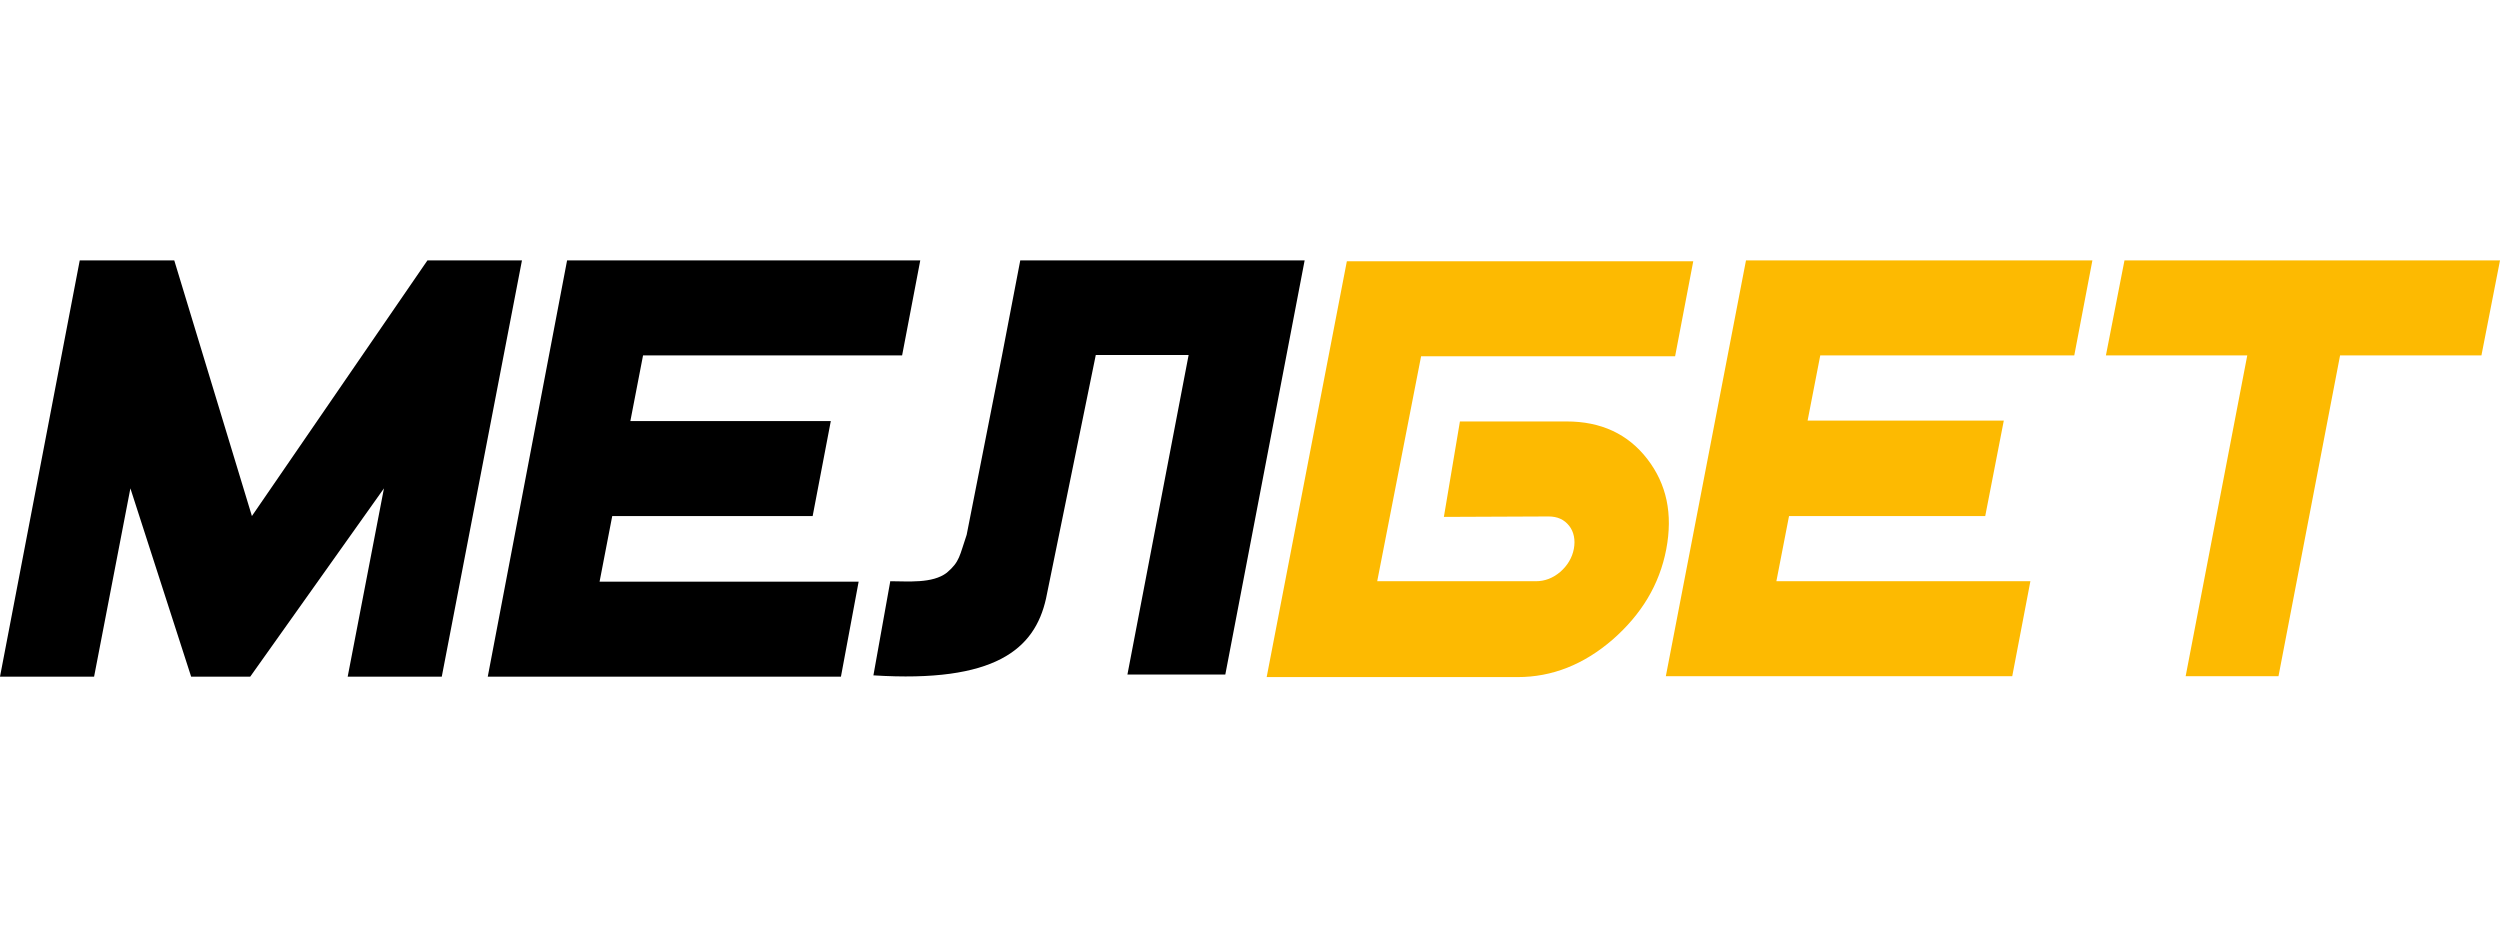
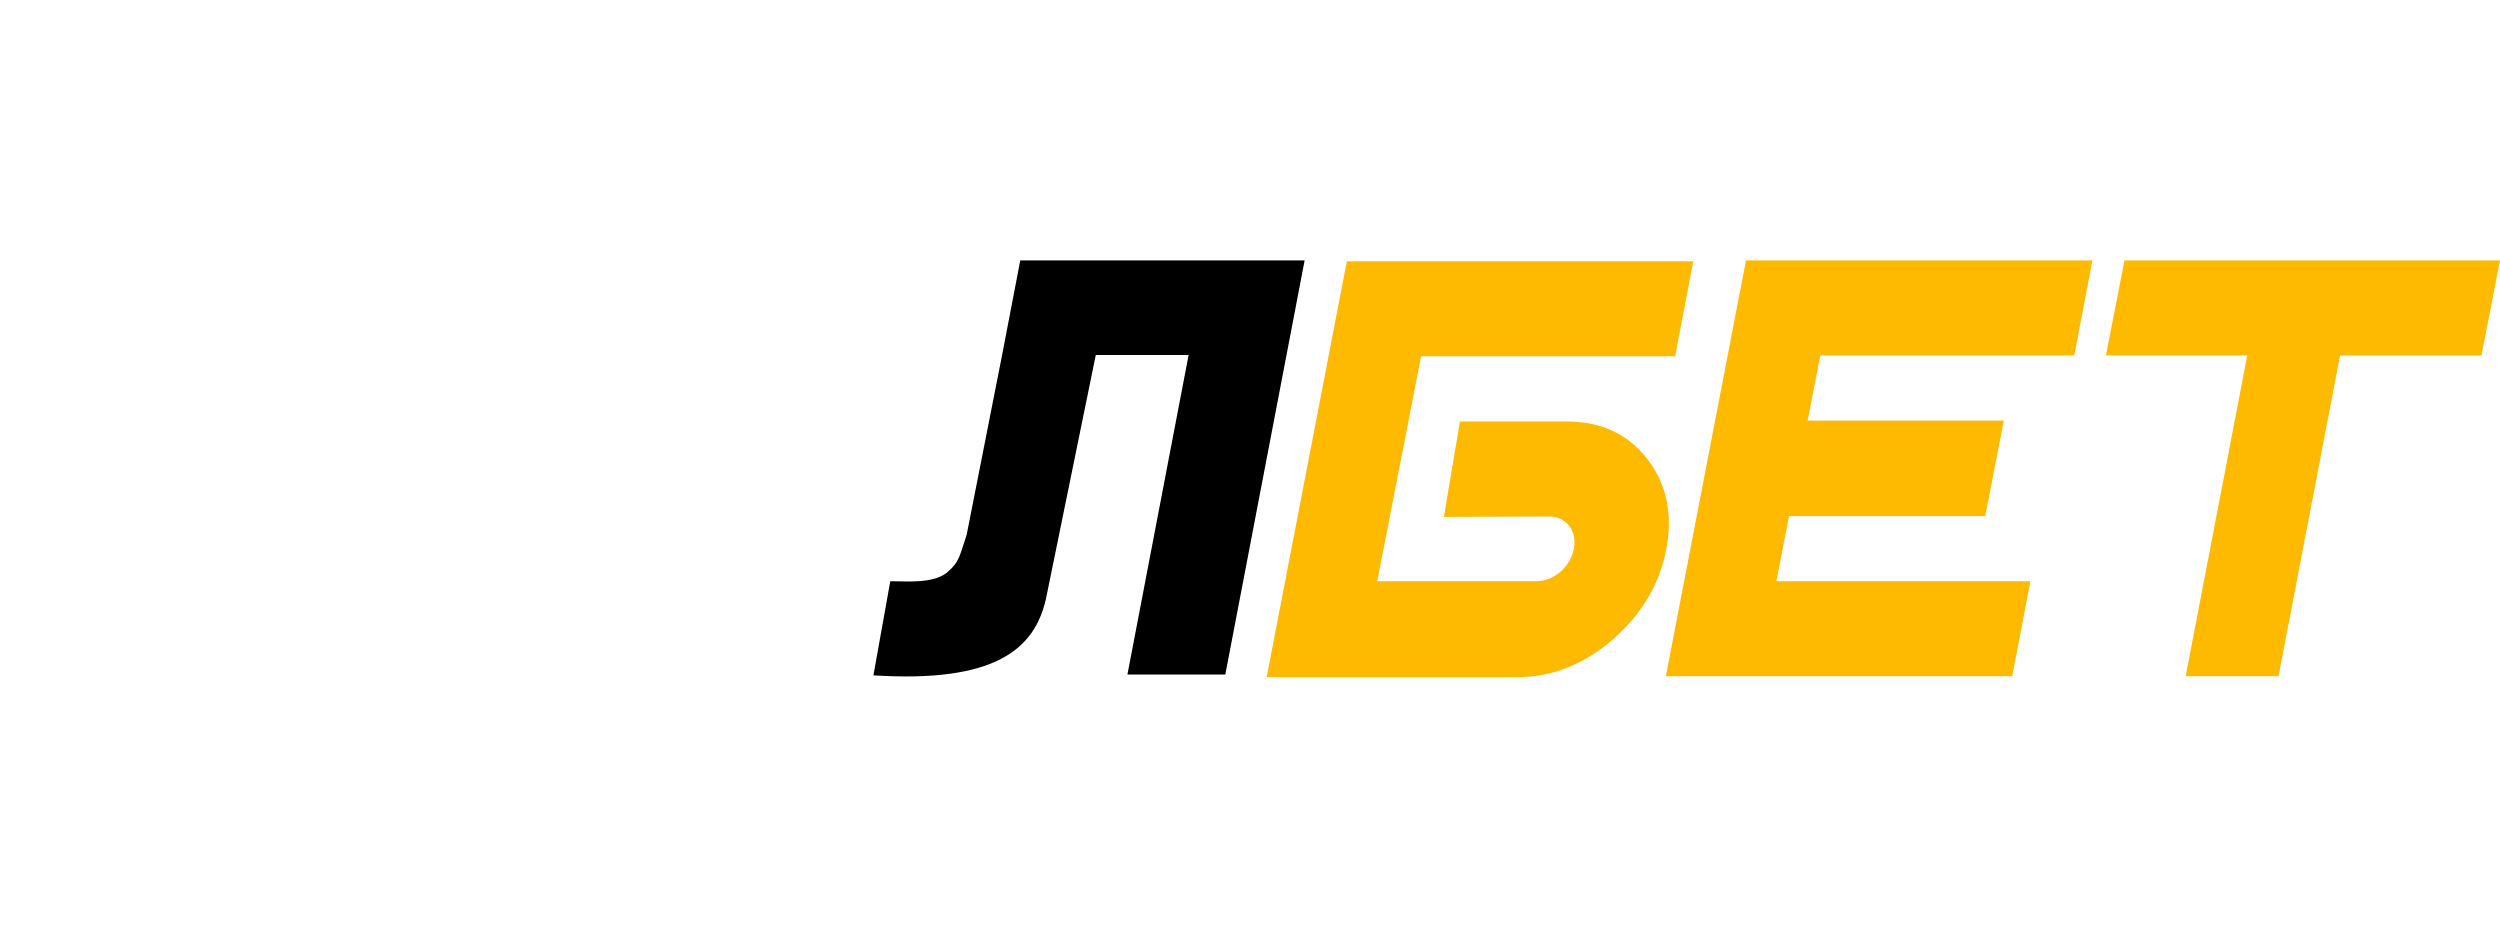
<svg xmlns="http://www.w3.org/2000/svg" width="96" height="36" viewBox="0 0 96 36" fill="none">
  <path d="M39.178 10L38.481 13.632L37.12 20.536C36.845 21.337 36.861 21.566 36.358 21.992C35.808 22.417 34.852 22.319 34.187 22.319L33.539 25.934C38.206 26.229 39.729 24.937 40.166 22.99L42.078 13.632H45.643L43.293 25.902H47.052L50.098 10H39.178Z" fill="black" />
-   <path d="M16.964 25.984H13.351L14.744 18.753L9.608 25.984H7.34L5.007 18.753L3.613 25.984H0L3.062 10H6.692L9.673 19.816L16.413 10H20.043L16.964 25.984Z" fill="black" />
  <path d="M52.885 22.319H58.977C59.318 22.319 59.626 22.204 59.917 21.959C60.193 21.714 60.371 21.419 60.436 21.076C60.5 20.732 60.436 20.421 60.257 20.192C60.063 19.947 59.804 19.832 59.463 19.832L55.445 19.849L56.061 16.184H60.16C61.472 16.184 62.51 16.659 63.255 17.624C64 18.589 64.243 19.734 63.984 21.092C63.725 22.45 63.028 23.595 61.926 24.56C60.808 25.526 59.593 26 58.281 26H48.64L51.719 10.033H65.021L64.324 13.681H54.57L52.885 22.319Z" fill="#FDBA01" />
  <path d="M77.27 25.967H63.968L67.046 10H80.348L79.652 13.648H69.898L69.412 16.151H76.946L76.233 19.816H68.699L68.213 22.319H77.967L77.27 25.967Z" fill="#FDBA01" />
  <path d="M95.287 13.648H89.859L87.494 25.967H83.929L86.295 13.648H80.867L81.58 10H96L95.287 13.648Z" fill="#FDBA01" />
-   <path d="M32.292 25.984H18.73L21.776 10H35.338L34.641 13.648H24.693L24.206 16.168H31.903L31.206 19.816H23.51L23.024 22.335H32.972L32.292 25.984Z" fill="black" />
</svg>